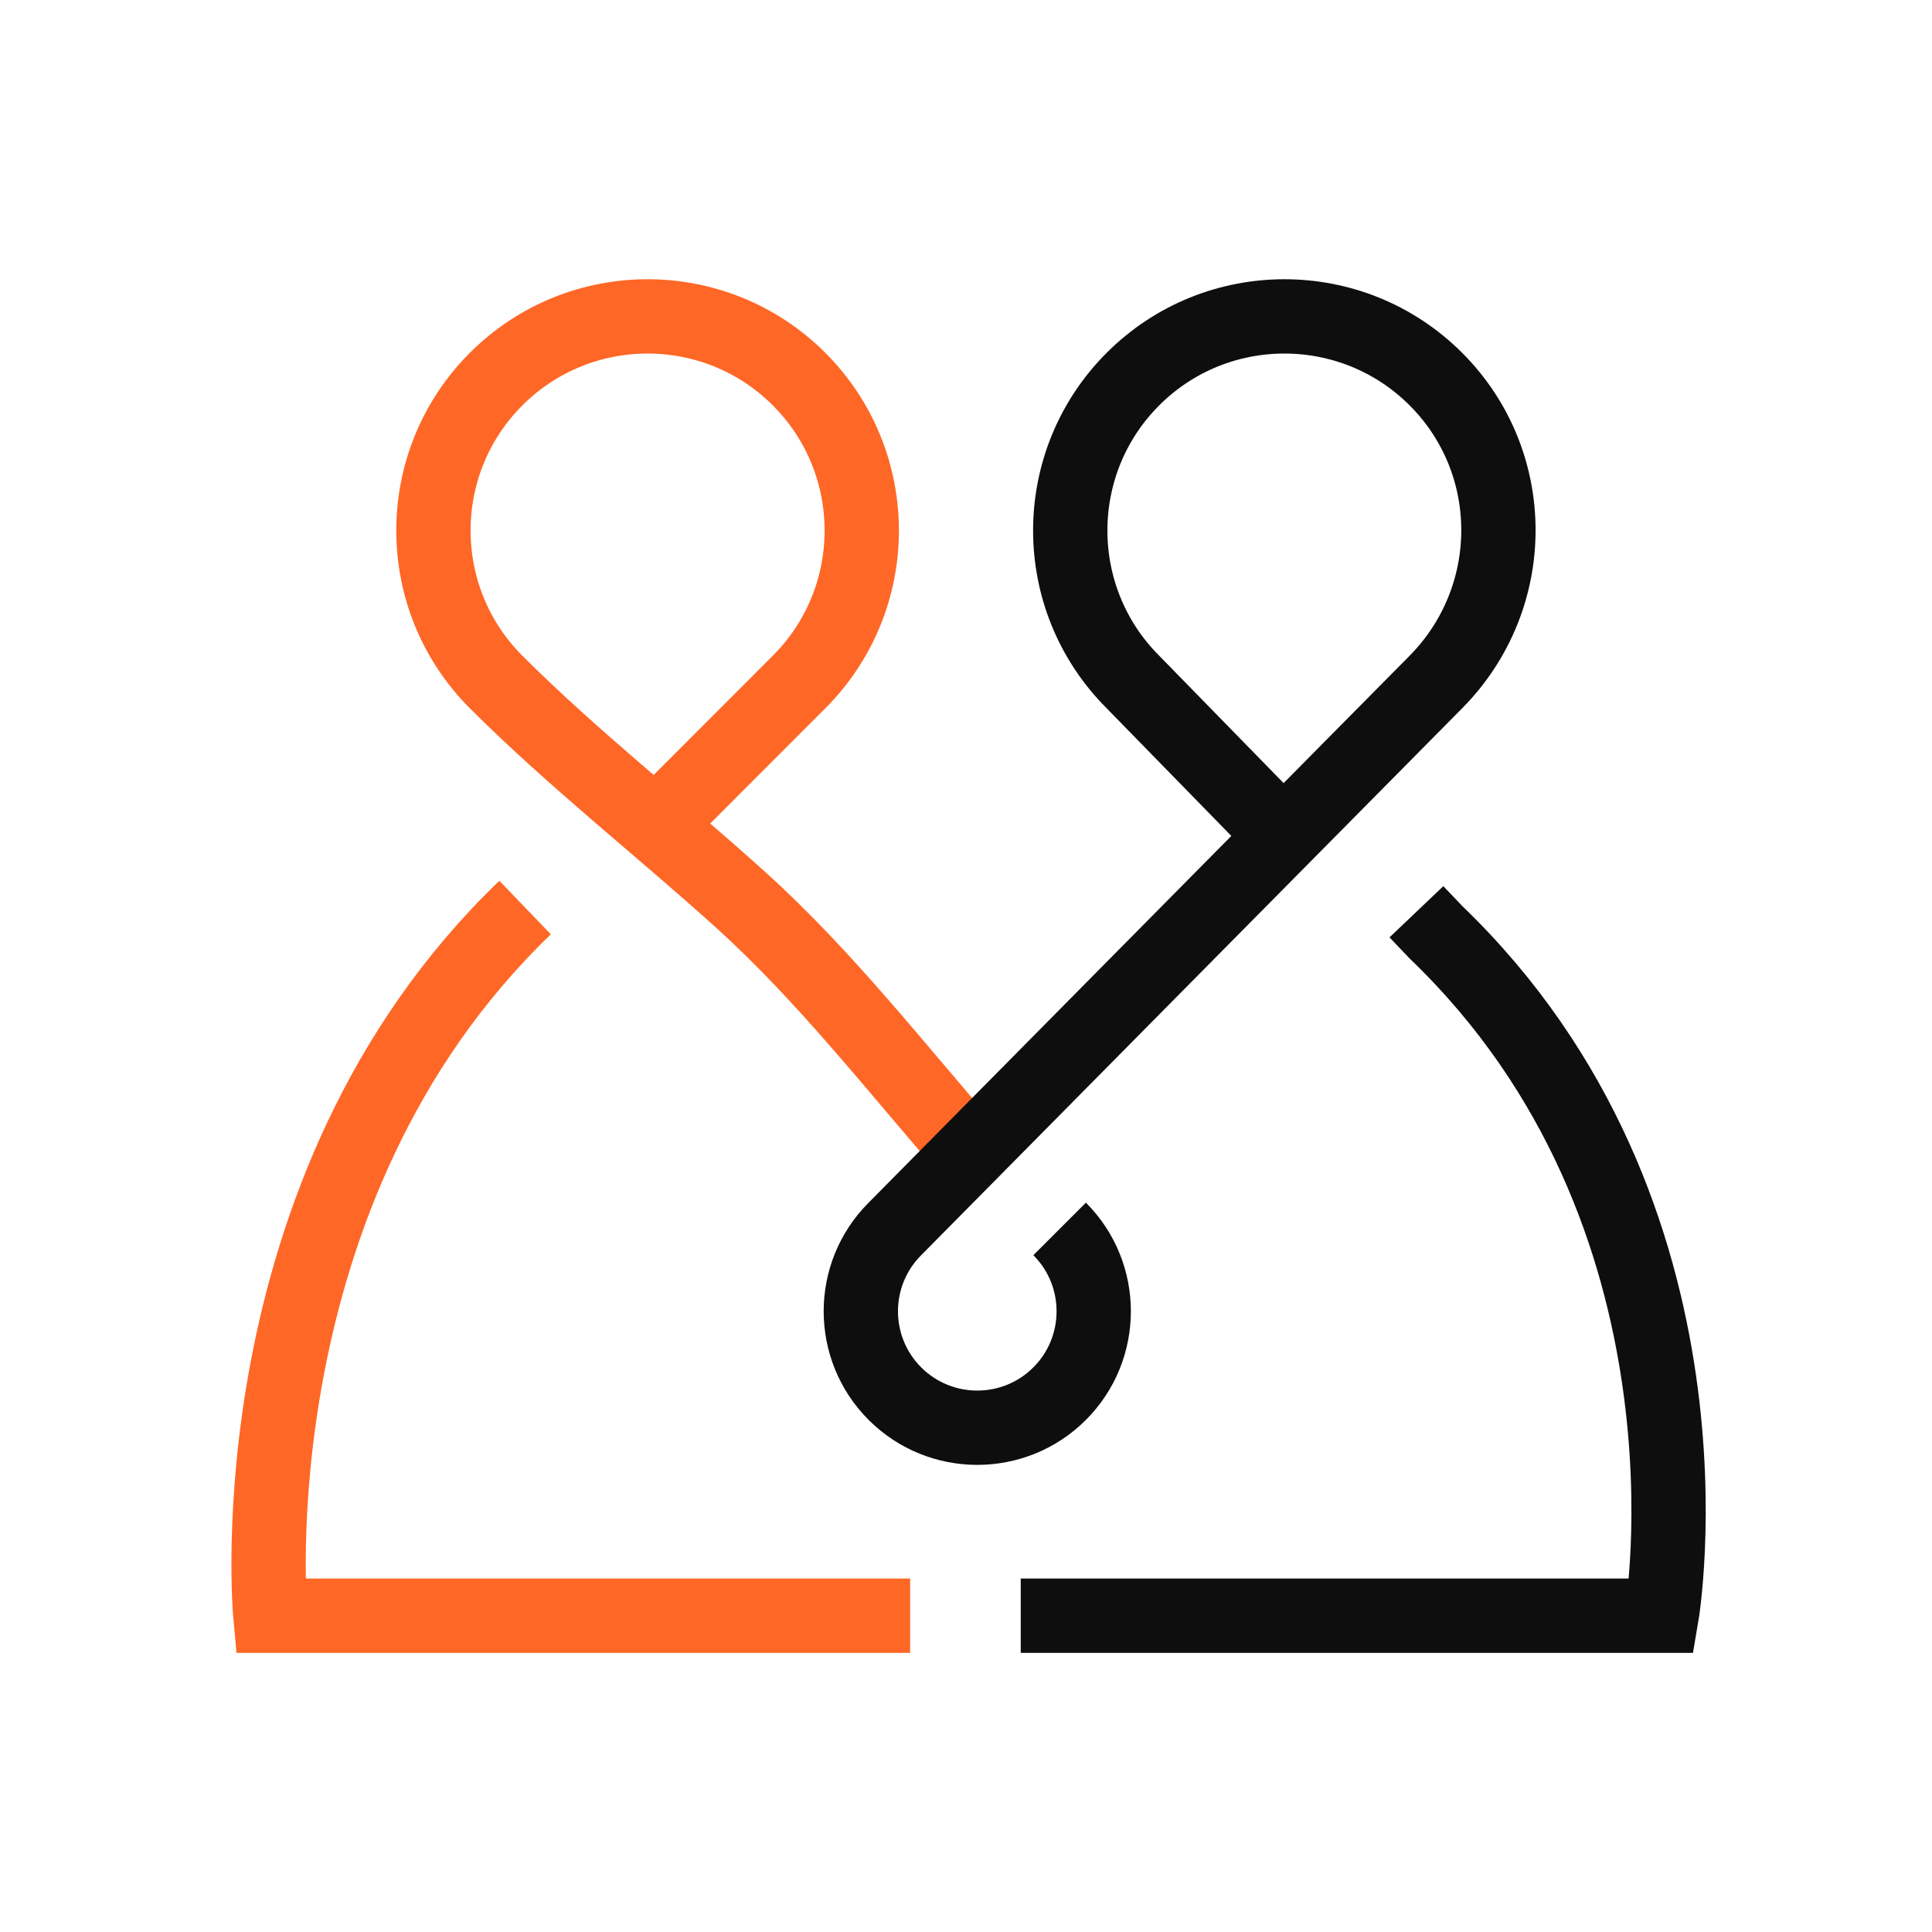
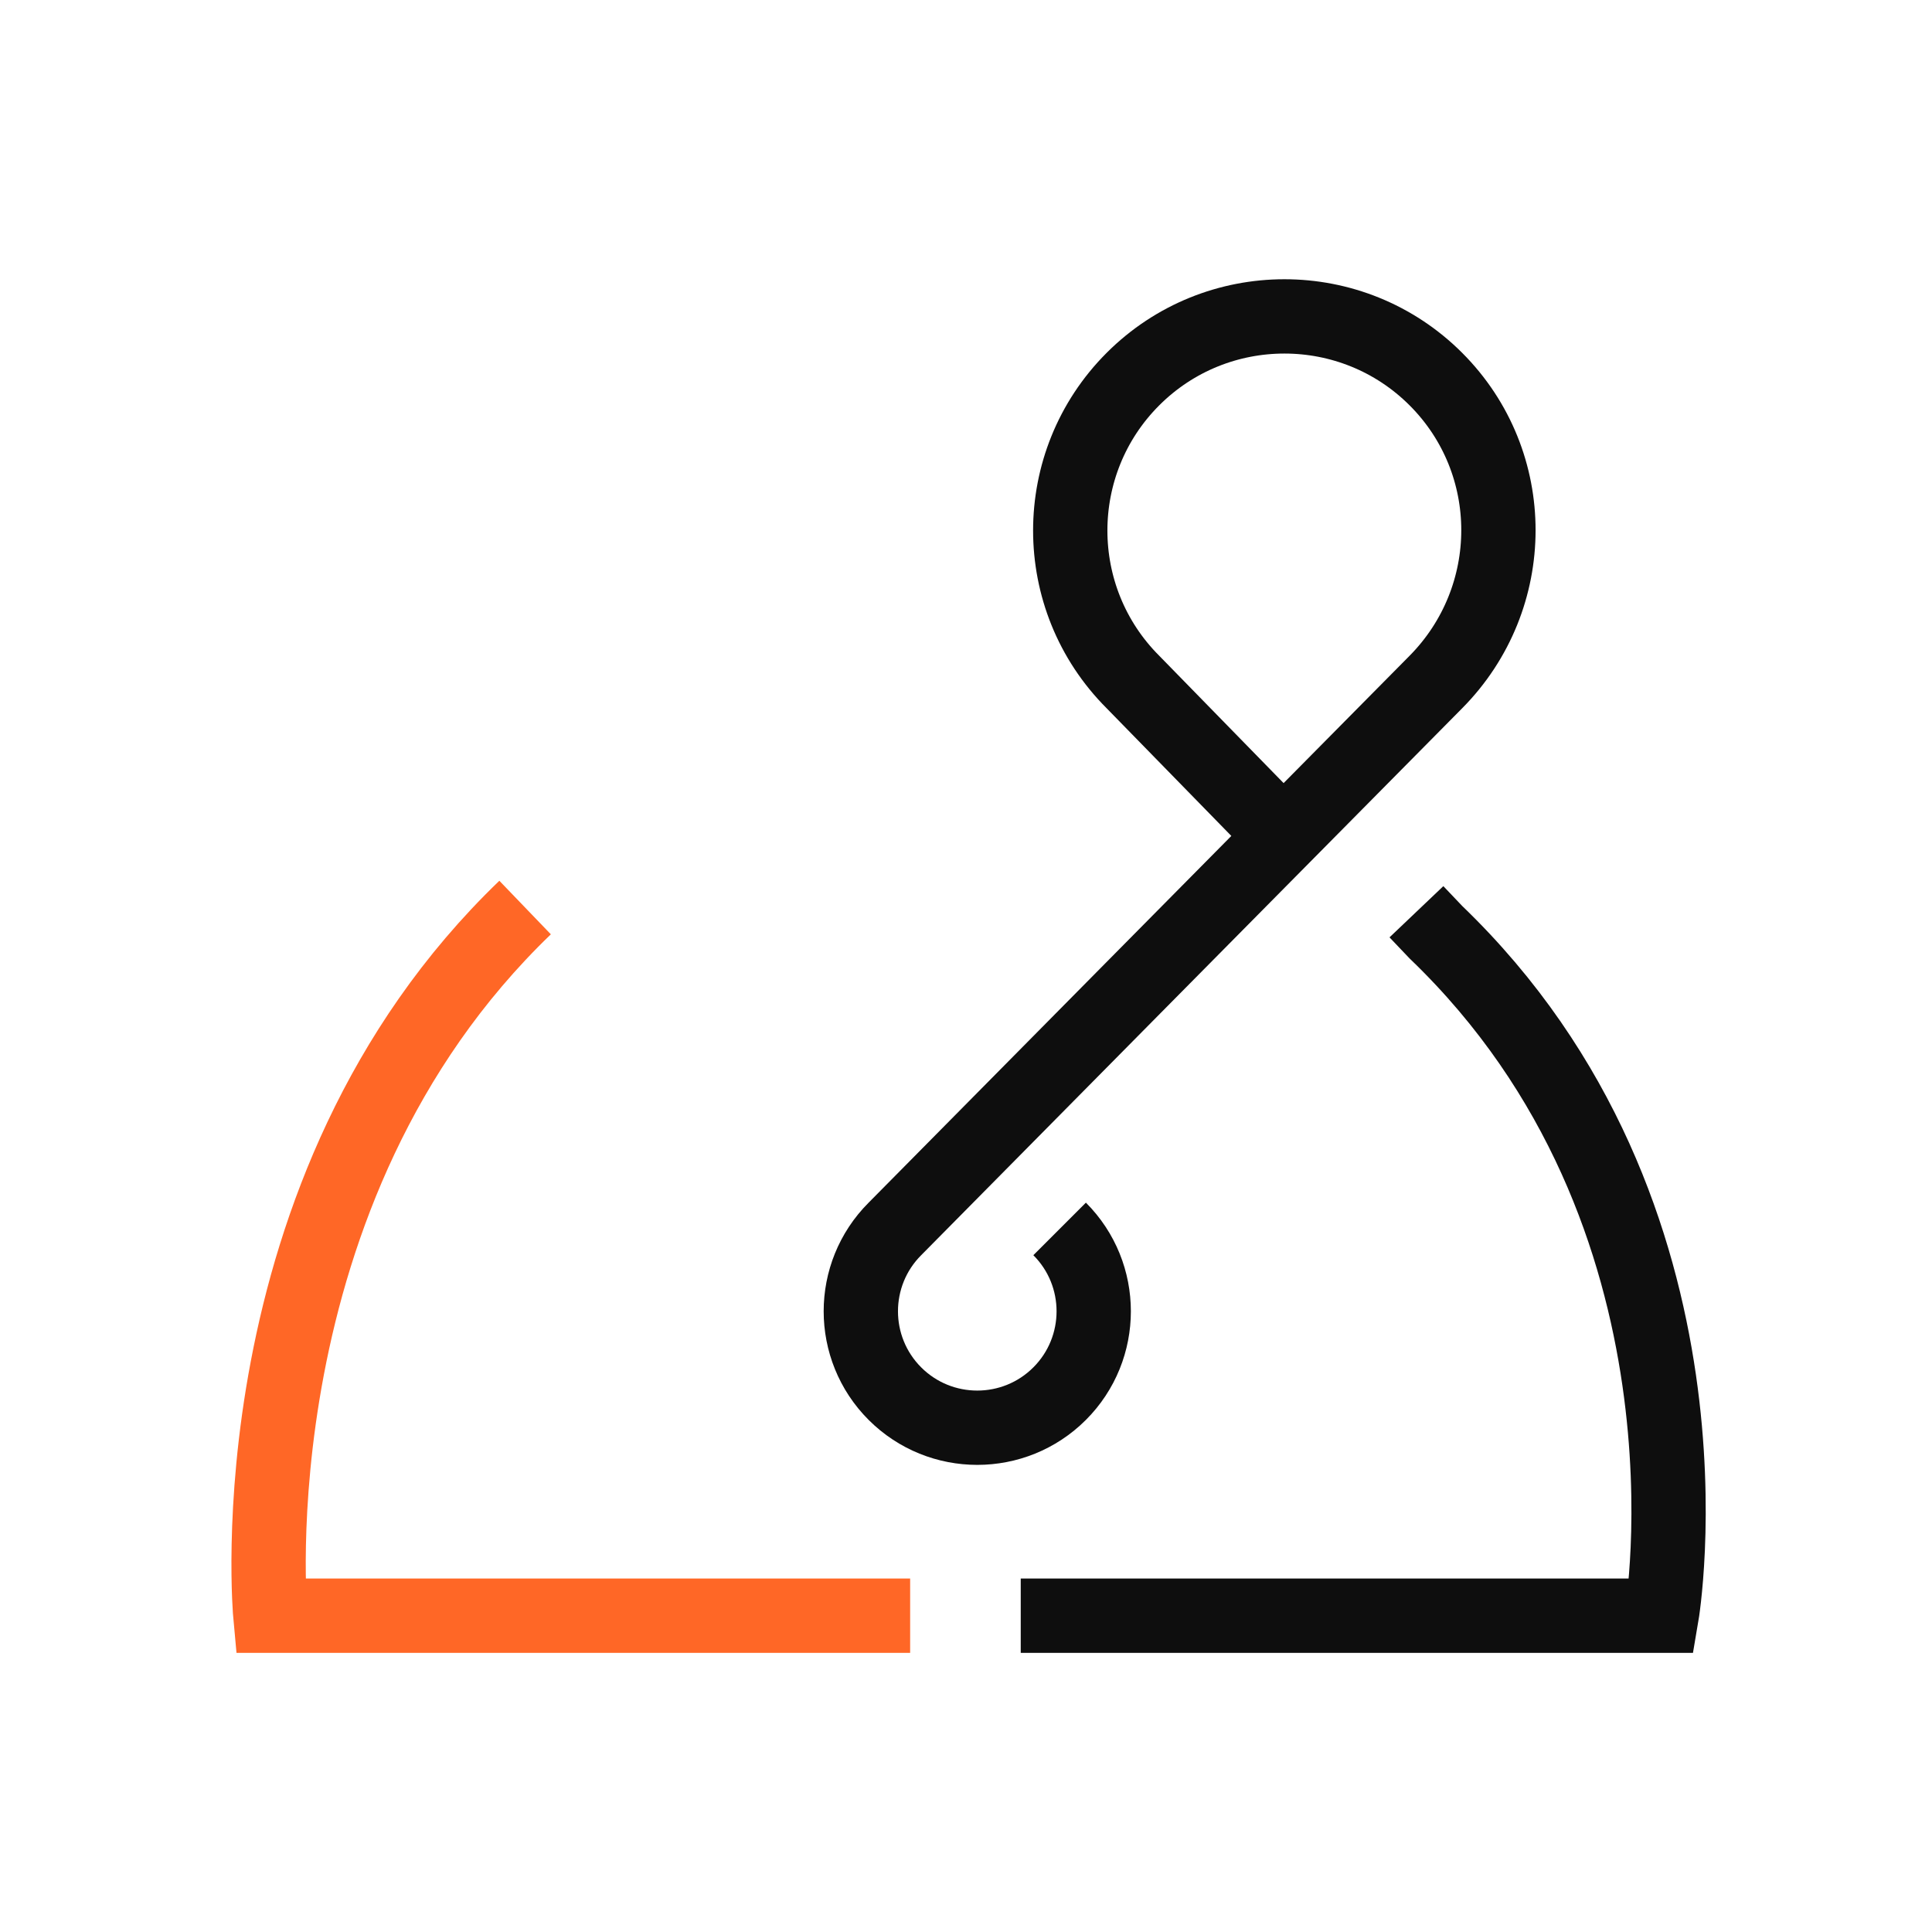
<svg xmlns="http://www.w3.org/2000/svg" id="Layer_1" data-name="Layer 1" viewBox="0 0 156 156">
  <g>
    <path d="m73.49,130.46H21.83s-3.19-34.33,20.57-57.18" fill="none" stroke="#ff6726" stroke-miterlimit="10" stroke-width="6" />
-     <path d="m52.89,66.71l11.63-11.64c6.75-6.75,6.75-17.71,0-24.46-6.75-6.75-17.71-6.75-24.46,0-6.75,6.75-6.75,17.71,0,24.46,6.17,6.17,13.24,11.71,19.78,17.62,6.83,6.18,12.46,13.47,18.51,20.39" fill="none" stroke="#ff6726" stroke-miterlimit="10" stroke-width="6" />
  </g>
  <g>
    <path d="m82.42,130.46h51.75s5.54-32.35-18.23-55.19l-1.57-1.65" fill="none" stroke="#0e0e0e" stroke-miterlimit="10" stroke-width="6" />
    <path d="m85.56,99.23c3.67,3.67,3.67,9.63,0,13.3h0c-3.67,3.67-9.63,3.67-13.3,0h0c-3.67-3.67-3.67-9.63,0-13.3,0,0,36.88-37.3,43.68-44.16,6.72-6.79,6.75-17.71,0-24.46-6.75-6.75-17.71-6.75-24.46,0-6.75,6.75-6.75,17.71,0,24.46l12.15,12.44" fill="none" stroke="#0e0e0e" stroke-miterlimit="10" stroke-width="6" />
  </g>
</svg>